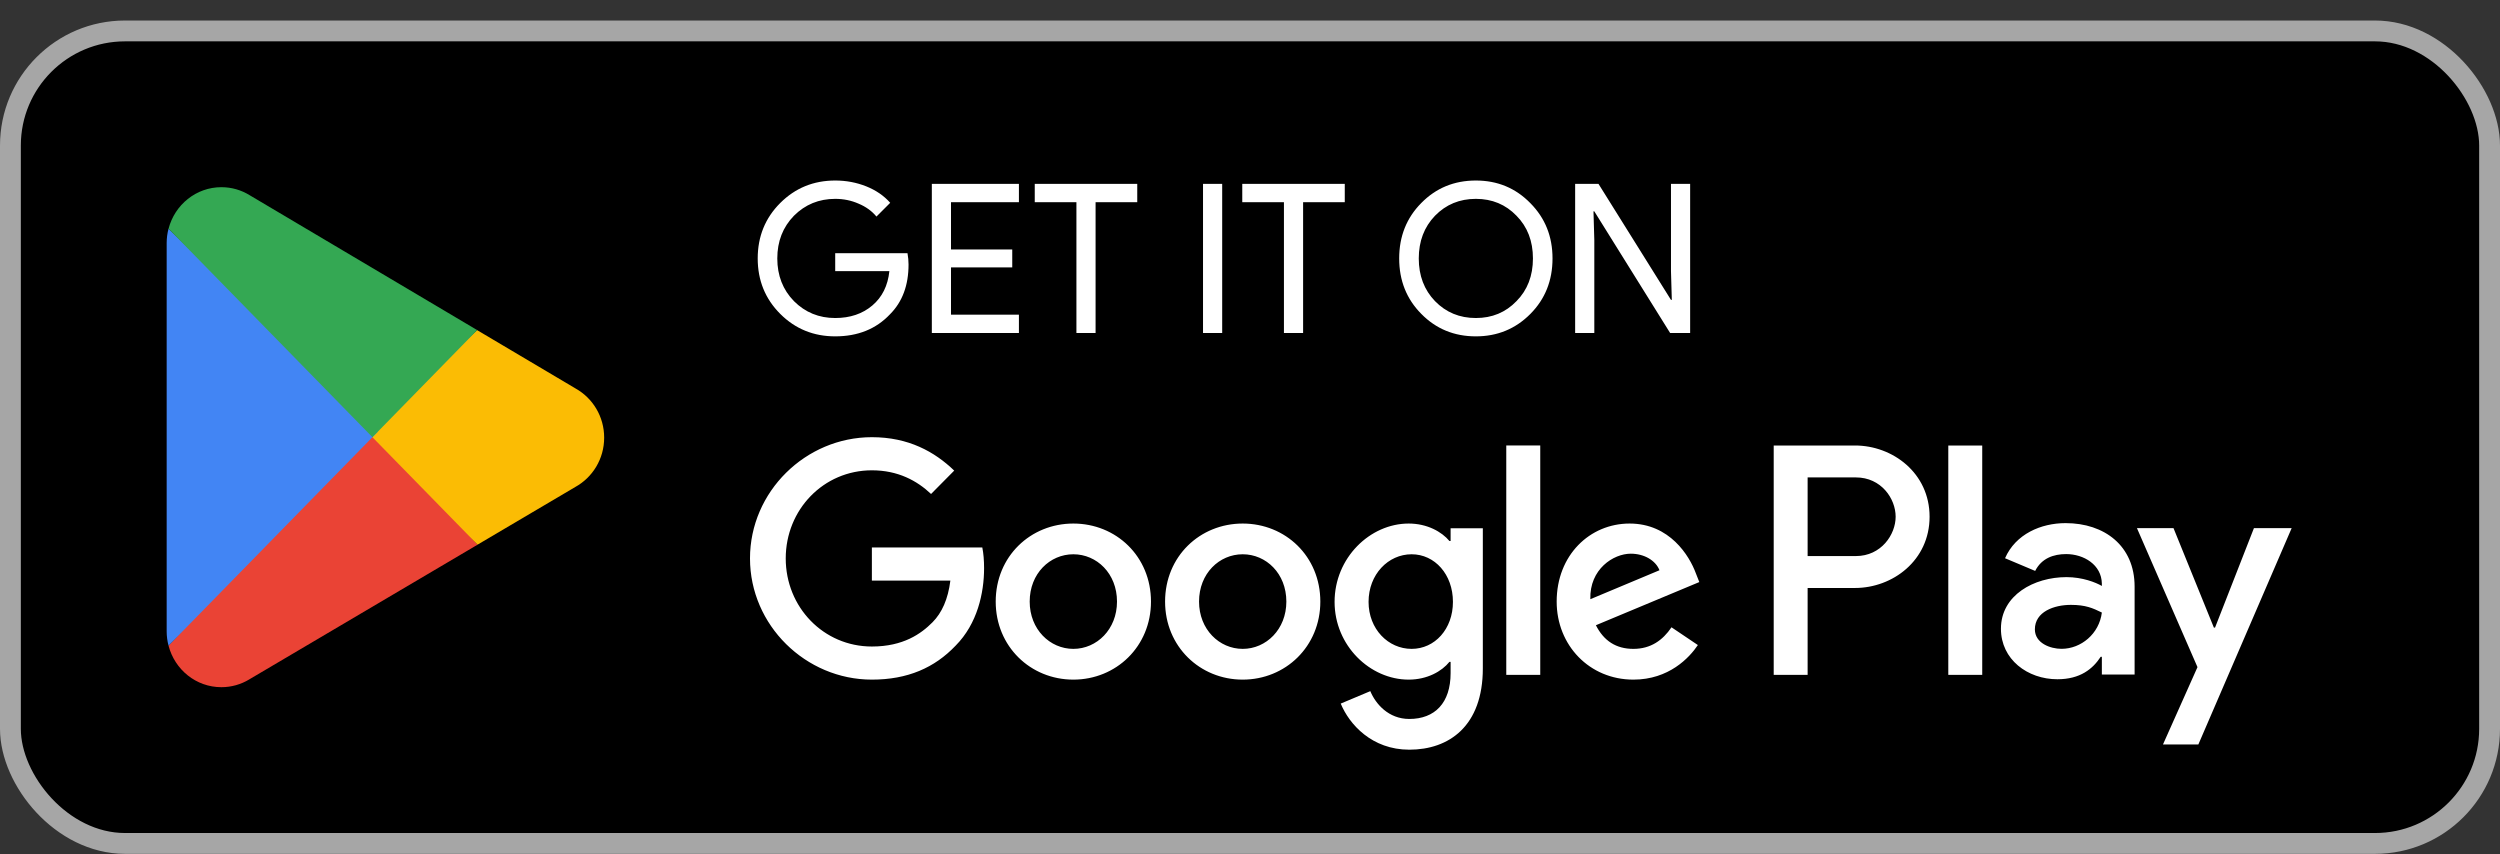
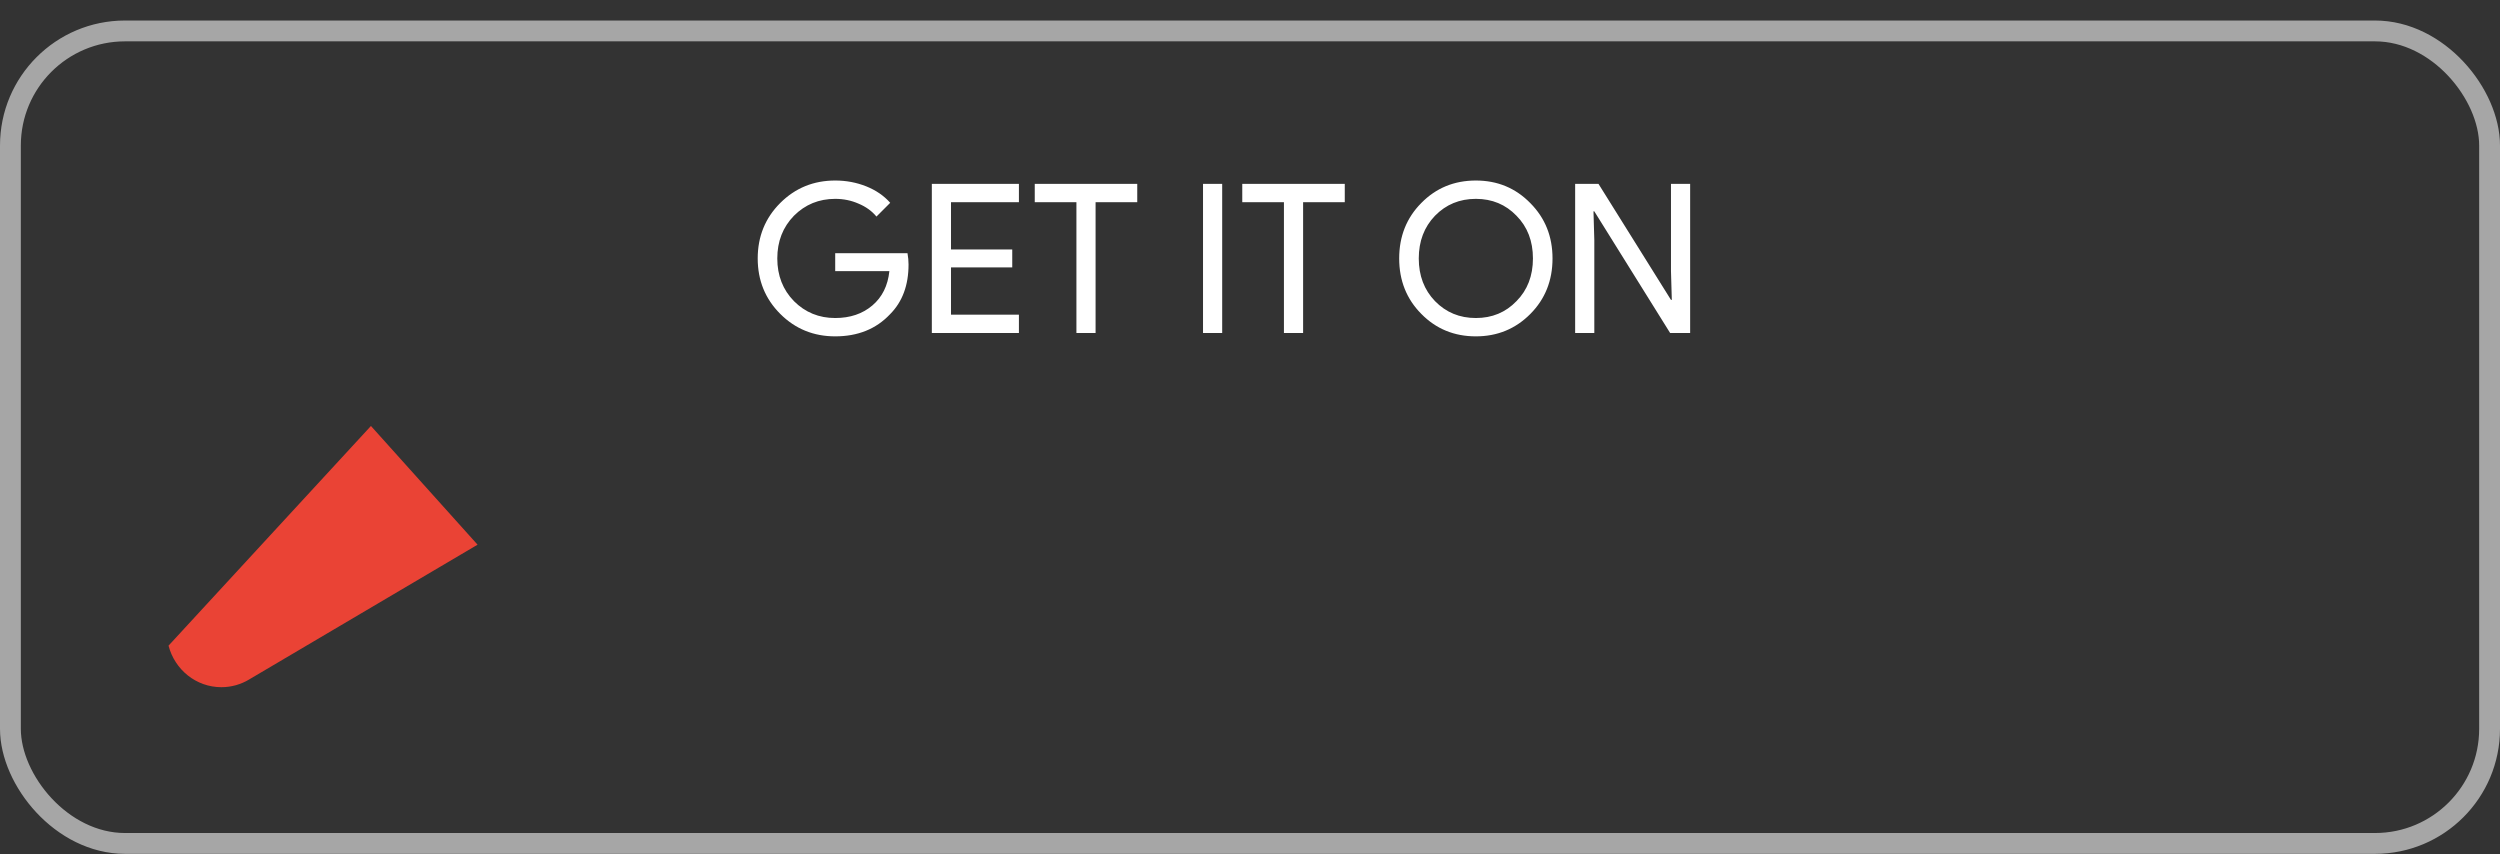
<svg xmlns="http://www.w3.org/2000/svg" width="120" height="41" viewBox="0 0 120 41" fill="none">
  <rect x="0" y="0" width="120" height="41" fill="#333333" stroke="none" />
-   <rect x="0.5" y="1.485" width="119" height="39" rx="5.5" fill="black" />
  <rect x="0.5" y="1.485" width="119" height="39" rx="5.5" stroke="#A6A6A6" />
  <path d="M17.805 20.447L8.09 30.991C8.091 30.993 8.091 30.996 8.092 30.998C8.39 32.143 9.412 32.985 10.626 32.985C11.111 32.985 11.566 32.851 11.957 32.616L11.988 32.597L22.923 26.145L17.805 20.447Z" fill="#EA4335" />
-   <path d="M27.633 18.651L27.624 18.645L22.903 15.847L17.584 20.687L22.922 26.144L27.618 23.373C28.441 22.918 29 22.03 29 21.008C29 19.991 28.449 19.108 27.633 18.651Z" fill="#FBBC04" />
-   <path d="M8.089 10.979C8.031 11.199 8 11.43 8 11.669V30.302C8 30.541 8.031 30.772 8.09 30.991L18.139 20.717L8.089 10.979Z" fill="#4285F4" />
-   <path d="M17.877 20.985L22.905 15.845L11.982 9.369C11.586 9.125 11.122 8.985 10.627 8.985C9.413 8.985 8.389 9.83 8.091 10.976C8.091 10.977 8.09 10.978 8.09 10.979L17.877 20.985Z" fill="#34A853" />
  <path d="M43.61 12.695C43.61 13.695 43.313 14.492 42.72 15.085C42.053 15.792 41.177 16.145 40.09 16.145C39.05 16.145 38.17 15.785 37.45 15.065C36.73 14.345 36.37 13.459 36.37 12.405C36.37 11.352 36.73 10.465 37.45 9.745C38.17 9.025 39.05 8.665 40.09 8.665C40.617 8.665 41.113 8.759 41.58 8.945C42.047 9.132 42.43 9.395 42.73 9.735L42.07 10.395C41.85 10.129 41.563 9.922 41.21 9.775C40.863 9.622 40.49 9.545 40.09 9.545C39.31 9.545 38.65 9.815 38.11 10.355C37.577 10.902 37.31 11.585 37.31 12.405C37.31 13.225 37.577 13.909 38.11 14.455C38.65 14.995 39.31 15.265 40.09 15.265C40.803 15.265 41.397 15.065 41.87 14.665C42.343 14.265 42.617 13.715 42.69 13.015H40.09V12.155H43.56C43.593 12.342 43.61 12.522 43.61 12.695ZM48.908 8.825V9.705H45.648V11.975H48.588V12.835H45.648V15.105H48.908V15.985H44.728V8.825H48.908ZM52.588 9.705V15.985H51.668V9.705H49.668V8.825H54.588V9.705H52.588ZM58.665 15.985H57.745V8.825H58.665V15.985ZM62.549 9.705V15.985H61.629V9.705H59.629V8.825H64.549V9.705H62.549ZM74.521 12.405C74.521 13.465 74.168 14.352 73.461 15.065C72.748 15.785 71.874 16.145 70.841 16.145C69.801 16.145 68.928 15.785 68.221 15.065C67.514 14.352 67.161 13.465 67.161 12.405C67.161 11.345 67.514 10.459 68.221 9.745C68.928 9.025 69.801 8.665 70.841 8.665C71.881 8.665 72.754 9.029 73.461 9.755C74.168 10.469 74.521 11.352 74.521 12.405ZM68.101 12.405C68.101 13.232 68.361 13.915 68.881 14.455C69.408 14.995 70.061 15.265 70.841 15.265C71.621 15.265 72.271 14.995 72.791 14.455C73.318 13.922 73.581 13.239 73.581 12.405C73.581 11.572 73.318 10.889 72.791 10.355C72.271 9.815 71.621 9.545 70.841 9.545C70.061 9.545 69.408 9.815 68.881 10.355C68.361 10.895 68.101 11.579 68.101 12.405ZM76.527 15.985H75.607V8.825H76.727L80.207 14.395H80.247L80.207 13.015V8.825H81.127V15.985H80.167L76.527 10.145H76.487L76.527 11.525V15.985Z" fill="white" />
-   <path d="M93.518 32.395H95.147V21.384H93.518V32.395ZM108.189 25.35L106.322 30.124H106.266L104.328 25.35H102.573L105.479 32.022L103.823 35.734H105.521L110 25.35H108.189ZM98.952 31.144C98.418 31.144 97.674 30.875 97.674 30.209C97.674 29.36 98.6 29.034 99.4 29.034C100.116 29.034 100.454 29.19 100.889 29.402C100.762 30.422 99.892 31.144 98.952 31.144ZM99.148 25.11C97.969 25.11 96.747 25.634 96.242 26.795L97.688 27.404C97.997 26.795 98.572 26.596 99.176 26.596C100.019 26.596 100.875 27.106 100.889 28.014V28.126C100.594 27.956 99.963 27.702 99.19 27.702C97.632 27.702 96.045 28.566 96.045 30.18C96.045 31.654 97.323 32.604 98.755 32.604C99.85 32.604 100.454 32.108 100.833 31.526H100.889V32.377H102.461V28.155C102.461 26.2 101.015 25.11 99.148 25.11ZM89.082 26.691H86.766V22.916H89.082C90.3 22.916 90.991 23.934 90.991 24.803C90.991 25.657 90.3 26.691 89.082 26.691ZM89.04 21.384H85.138V32.395H86.766V28.223H89.04C90.845 28.223 92.62 26.904 92.62 24.803C92.62 22.702 90.845 21.384 89.04 21.384ZM67.758 31.146C66.633 31.146 65.691 30.195 65.691 28.89C65.691 27.571 66.633 26.605 67.758 26.605C68.87 26.605 69.741 27.571 69.741 28.89C69.741 30.195 68.87 31.146 67.758 31.146ZM69.629 25.967H69.572C69.206 25.527 68.504 25.13 67.618 25.13C65.761 25.13 64.06 26.775 64.06 28.89C64.06 30.99 65.761 32.622 67.618 32.622C68.504 32.622 69.206 32.225 69.572 31.77H69.629V32.31C69.629 33.744 68.87 34.51 67.646 34.51C66.647 34.51 66.028 33.786 65.775 33.175L64.355 33.772C64.763 34.765 65.846 35.985 67.646 35.985C69.558 35.985 71.176 34.85 71.176 32.083V25.356H69.629V25.967ZM72.301 32.395H73.932V21.383H72.301V32.395ZM76.336 28.762C76.294 27.315 77.447 26.577 78.277 26.577C78.924 26.577 79.472 26.903 79.655 27.372L76.336 28.762ZM81.399 27.513C81.09 26.677 80.147 25.13 78.221 25.13C76.308 25.13 74.72 26.648 74.72 28.876C74.72 30.976 76.294 32.622 78.403 32.622C80.105 32.622 81.09 31.572 81.498 30.962L80.232 30.11C79.81 30.735 79.233 31.146 78.403 31.146C77.574 31.146 76.983 30.763 76.603 30.011L81.567 27.939L81.399 27.513ZM41.85 26.279V27.868H45.618C45.506 28.762 45.211 29.415 44.761 29.869C44.212 30.423 43.354 31.033 41.85 31.033C39.529 31.033 37.715 29.145 37.715 26.804C37.715 24.462 39.529 22.575 41.85 22.575C43.102 22.575 44.016 23.072 44.691 23.711L45.802 22.589C44.859 21.681 43.608 20.985 41.85 20.985C38.672 20.985 36 23.597 36 26.804C36 30.011 38.672 32.622 41.85 32.622C43.565 32.622 44.859 32.054 45.871 30.99C46.913 29.94 47.236 28.465 47.236 27.272C47.236 26.903 47.208 26.563 47.151 26.279H41.85ZM51.521 31.146C50.396 31.146 49.425 30.21 49.425 28.876C49.425 27.527 50.396 26.605 51.521 26.605C52.645 26.605 53.616 27.527 53.616 28.876C53.616 30.21 52.645 31.146 51.521 31.146ZM51.521 25.13C49.467 25.13 47.794 26.705 47.794 28.876C47.794 31.033 49.467 32.622 51.521 32.622C53.574 32.622 55.247 31.033 55.247 28.876C55.247 26.705 53.574 25.13 51.521 25.13ZM59.65 31.146C58.525 31.146 57.554 30.21 57.554 28.876C57.554 27.527 58.525 26.605 59.65 26.605C60.775 26.605 61.745 27.527 61.745 28.876C61.745 30.21 60.775 31.146 59.65 31.146ZM59.65 25.13C57.597 25.13 55.924 26.705 55.924 28.876C55.924 31.033 57.597 32.622 59.65 32.622C61.703 32.622 63.376 31.033 63.376 28.876C63.376 26.705 61.703 25.13 59.65 25.13Z" fill="white" />
</svg>